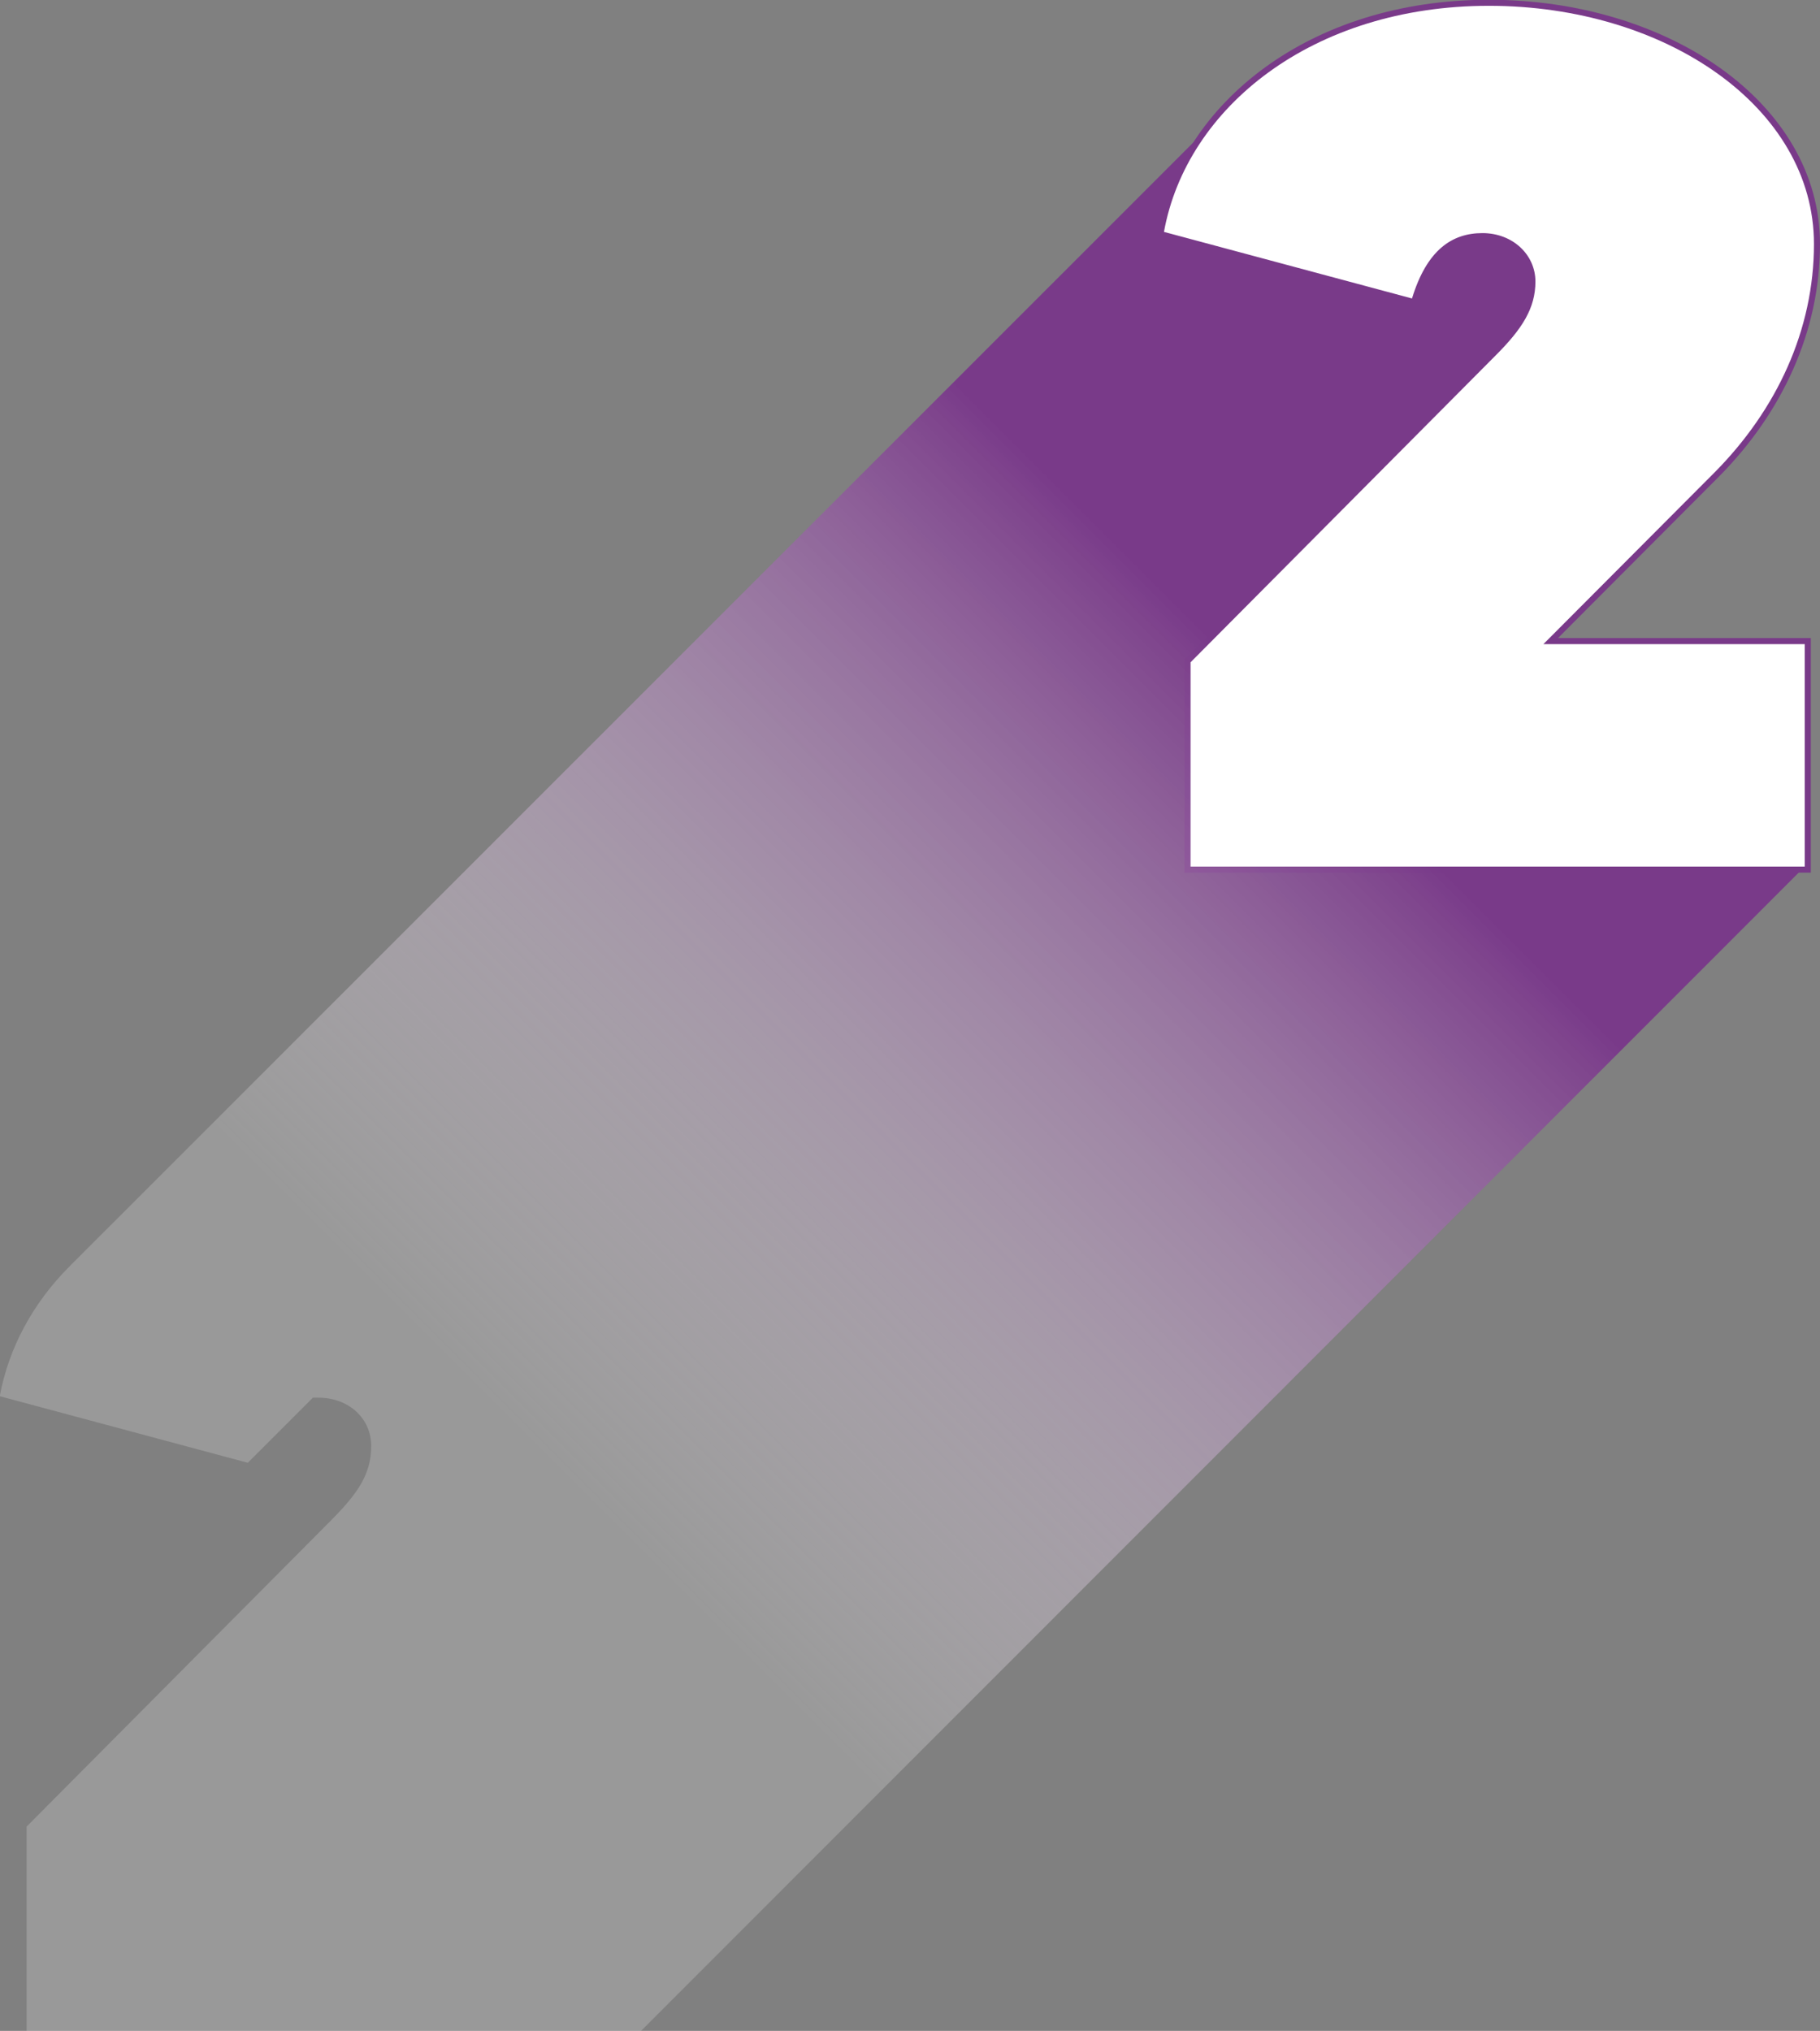
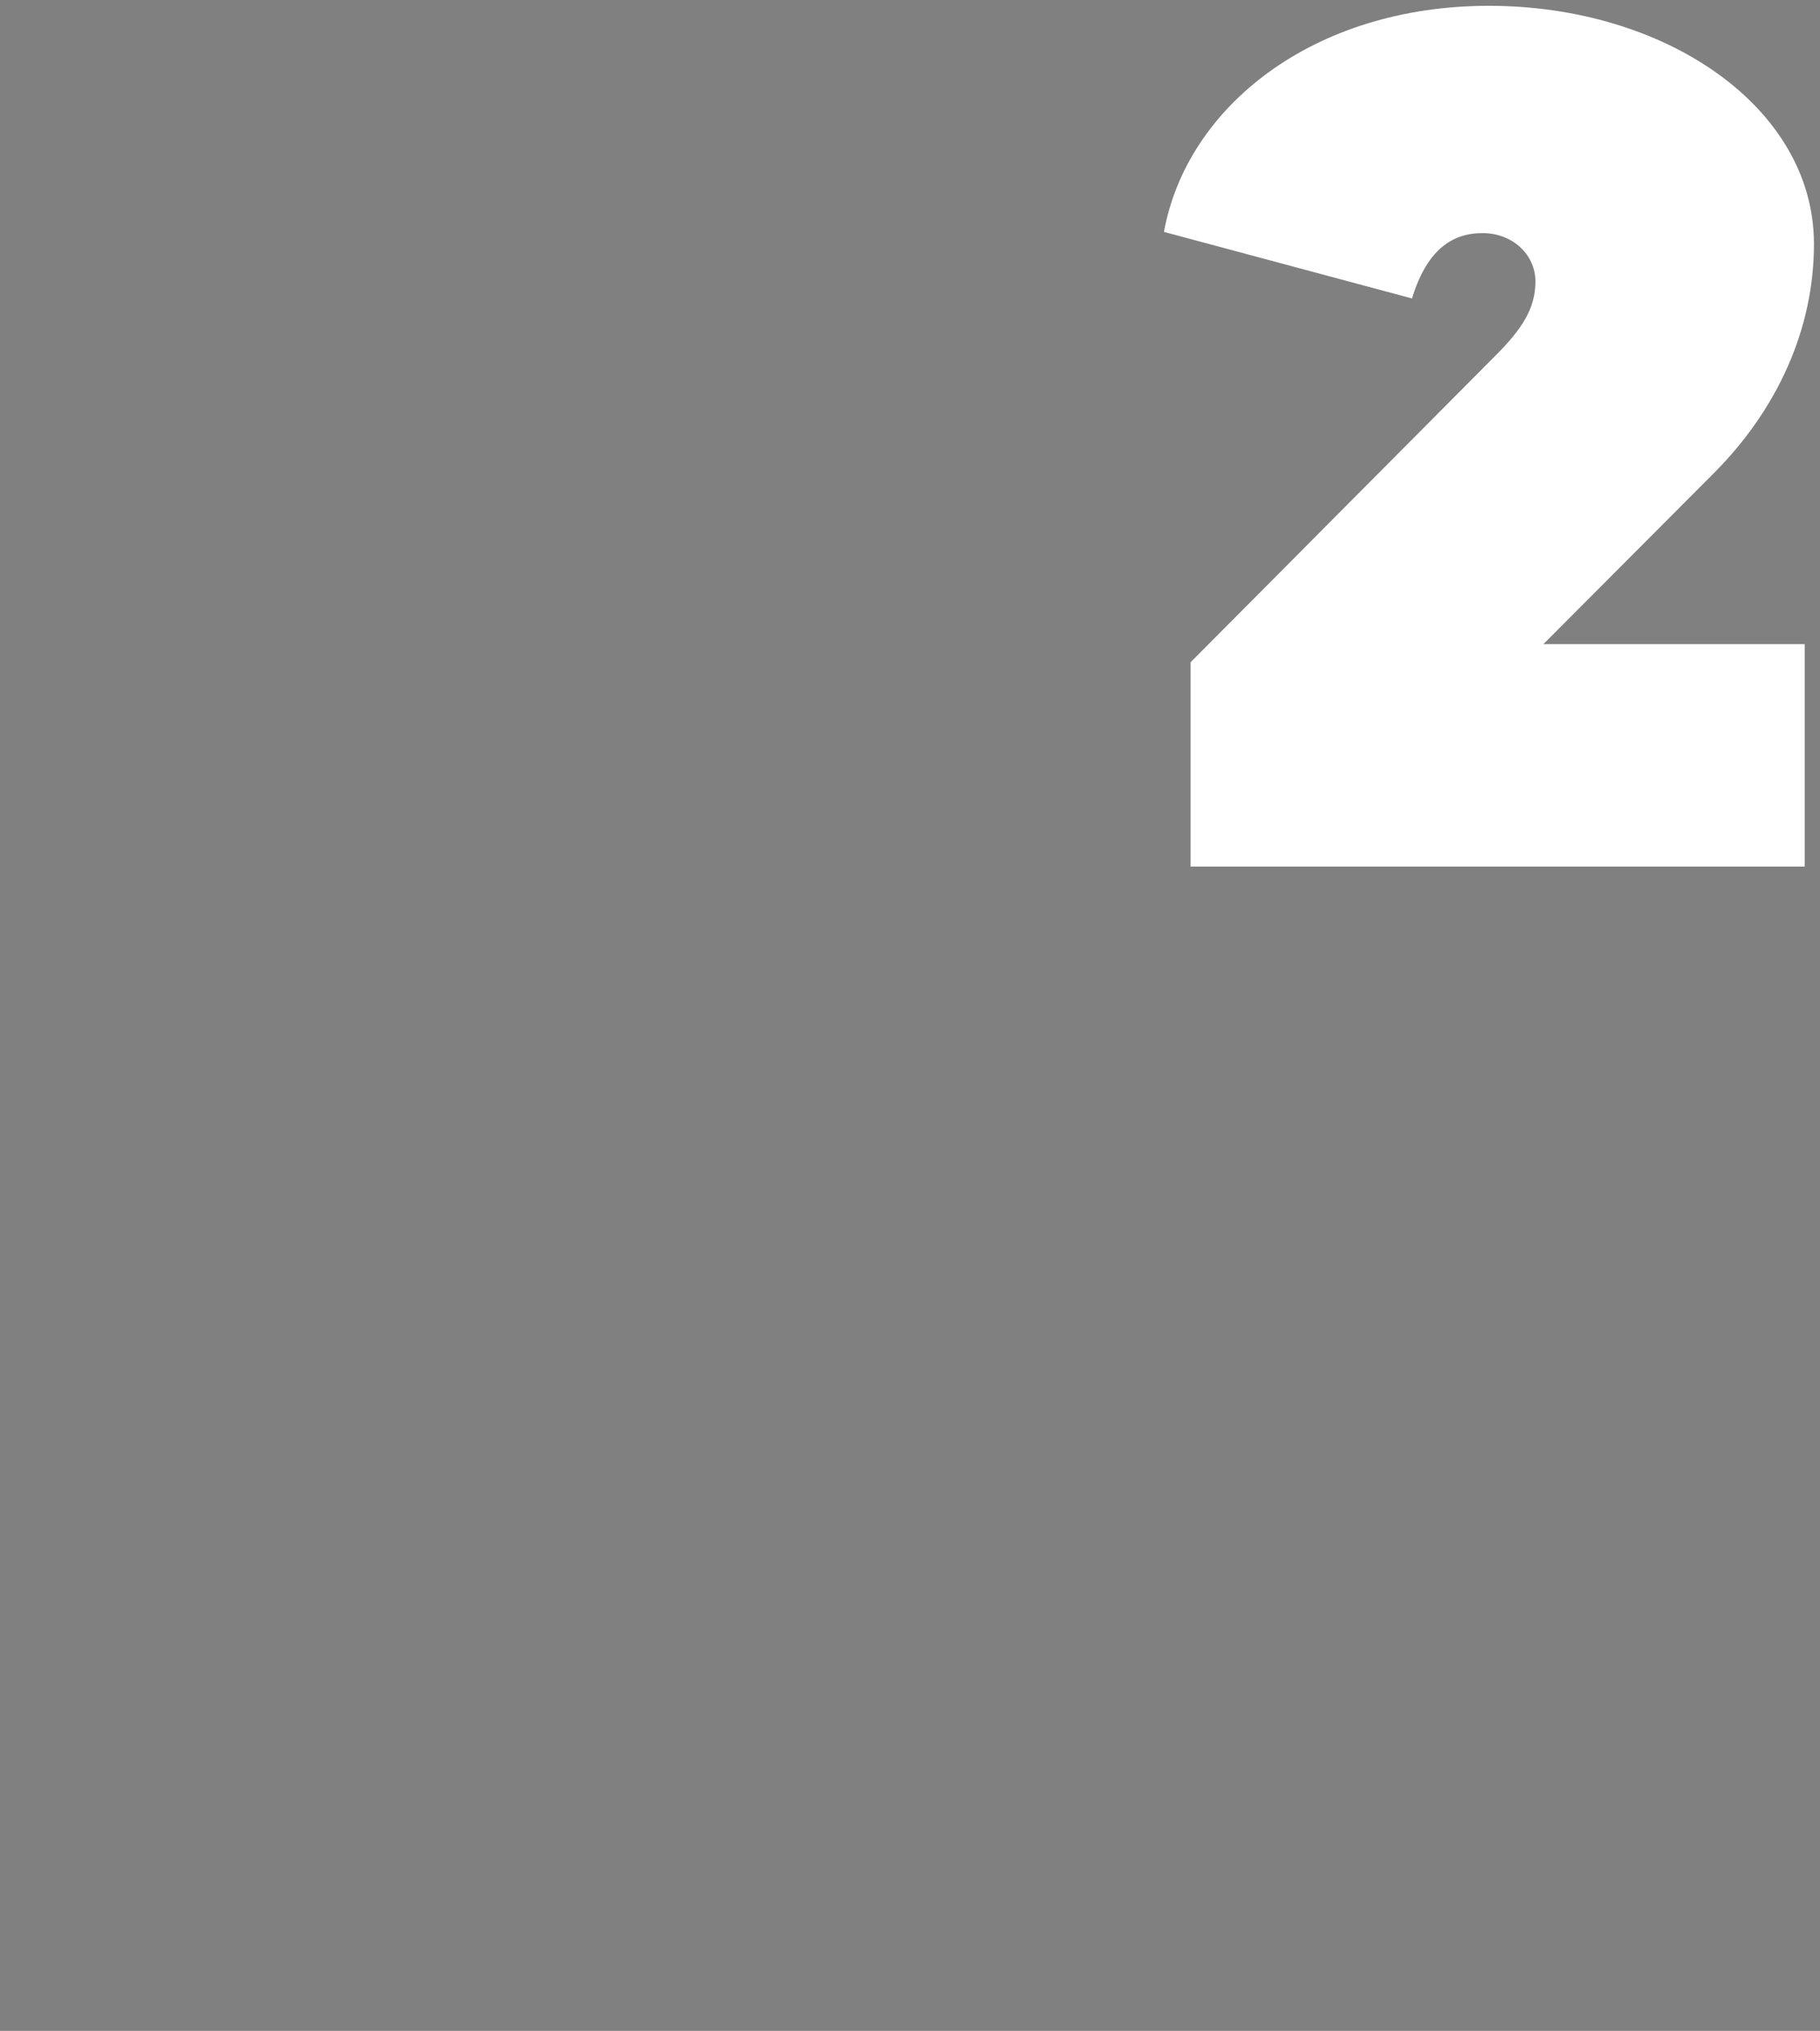
<svg xmlns="http://www.w3.org/2000/svg" xmlns:xlink="http://www.w3.org/1999/xlink" viewBox="0 0 75.21 83.9" width="75.21" height="83.9" x="0" y="0">
  <rect x="0" y="0" width="75.21" height="83.9" fill="#808080" stroke="none" />
  <defs>
    <style>.cls-1,.cls-2{fill:#fff;}.cls-3,.cls-4{mix-blend-mode:multiply;}.cls-2{stroke:#793a89;stroke-miterlimit:10;stroke-width:.5px;}.cls-5{fill:url(#linear-gradient-2);}.cls-4{fill:url(#linear-gradient);}.cls-6{isolation:isolate;}</style>
    <linearGradient id="linear-gradient" x1="67.73" y1="15.07" x2="9.8" y2="72.99" gradientUnits="userSpaceOnUse">
      <stop offset=".25" stop-color="#793a89" />
      <stop offset=".27" stop-color="#7f438e" stop-opacity=".96" />
      <stop offset=".62" stop-color="#dbcadf" stop-opacity=".41" />
      <stop offset=".78" stop-color="#fff" stop-opacity=".2" />
    </linearGradient>
    <linearGradient id="linear-gradient-2" x1="67.73" y1="15.07" x2="9.8" y2="72.99" xlink:href="#linear-gradient" />
  </defs>
  <g class="cls-6">
    <g id="Layer_2">
      <g id="Layer_1-2">
-         <path class="cls-2" d="m63.78,26.61h10.8v9.19h-25.38v-8.44l12.61-12.68c1.1-1.1,1.64-1.95,1.64-3.05s-.93-2-2.19-2-2.3.7-2.91,2.7l-10.25-2.75c.93-5.14,6.14-9.34,13.43-9.34s13.43,4.19,13.43,9.84c0,3.54-1.53,6.84-4.11,9.44l-7.07,7.09Z" />
        <g class="cls-3">
-           <path class="cls-4" d="m1.1,75.47v8.44h25.38l48.1-48.11v-9.19h-10.8l7.07-7.09c2.58-2.6,4.11-5.89,4.11-9.44,0-1.95-.69-3.72-1.91-5.21-2.31-2.83-6.53-4.63-11.52-4.63-4.46,0-8.14,1.57-10.54,3.97,0,0-48.11,48.1-48.11,48.1-1.52,1.52-2.52,3.37-2.89,5.37l10.25,2.75,2.69-2.69c.07,0,.14,0,.22,0,1.26,0,2.19.85,2.19,2s-.55,1.95-1.64,3.05l-12.61,12.68Z" />
-           <path class="cls-5" d="m63.78,26.61h10.8v9.19h-25.38v-8.44l12.61-12.68c1.1-1.1,1.64-1.95,1.64-3.05s-.93-2-2.19-2-2.3.7-2.91,2.7l-10.25-2.75c.93-5.14,6.14-9.34,13.43-9.34s13.43,4.19,13.43,9.84c0,3.54-1.53,6.84-4.11,9.44l-7.07,7.09Z" />
-         </g>
+           </g>
        <path class="cls-1" d="m63.78,26.61h10.8v9.19h-25.38v-8.44l12.61-12.68c1.1-1.1,1.64-1.95,1.64-3.05s-.93-2-2.19-2-2.3.7-2.91,2.7l-10.25-2.75c.93-5.14,6.14-9.34,13.43-9.34s13.43,4.19,13.43,9.84c0,3.54-1.53,6.84-4.11,9.44l-7.07,7.09Z" />
      </g>
    </g>
  </g>
</svg>